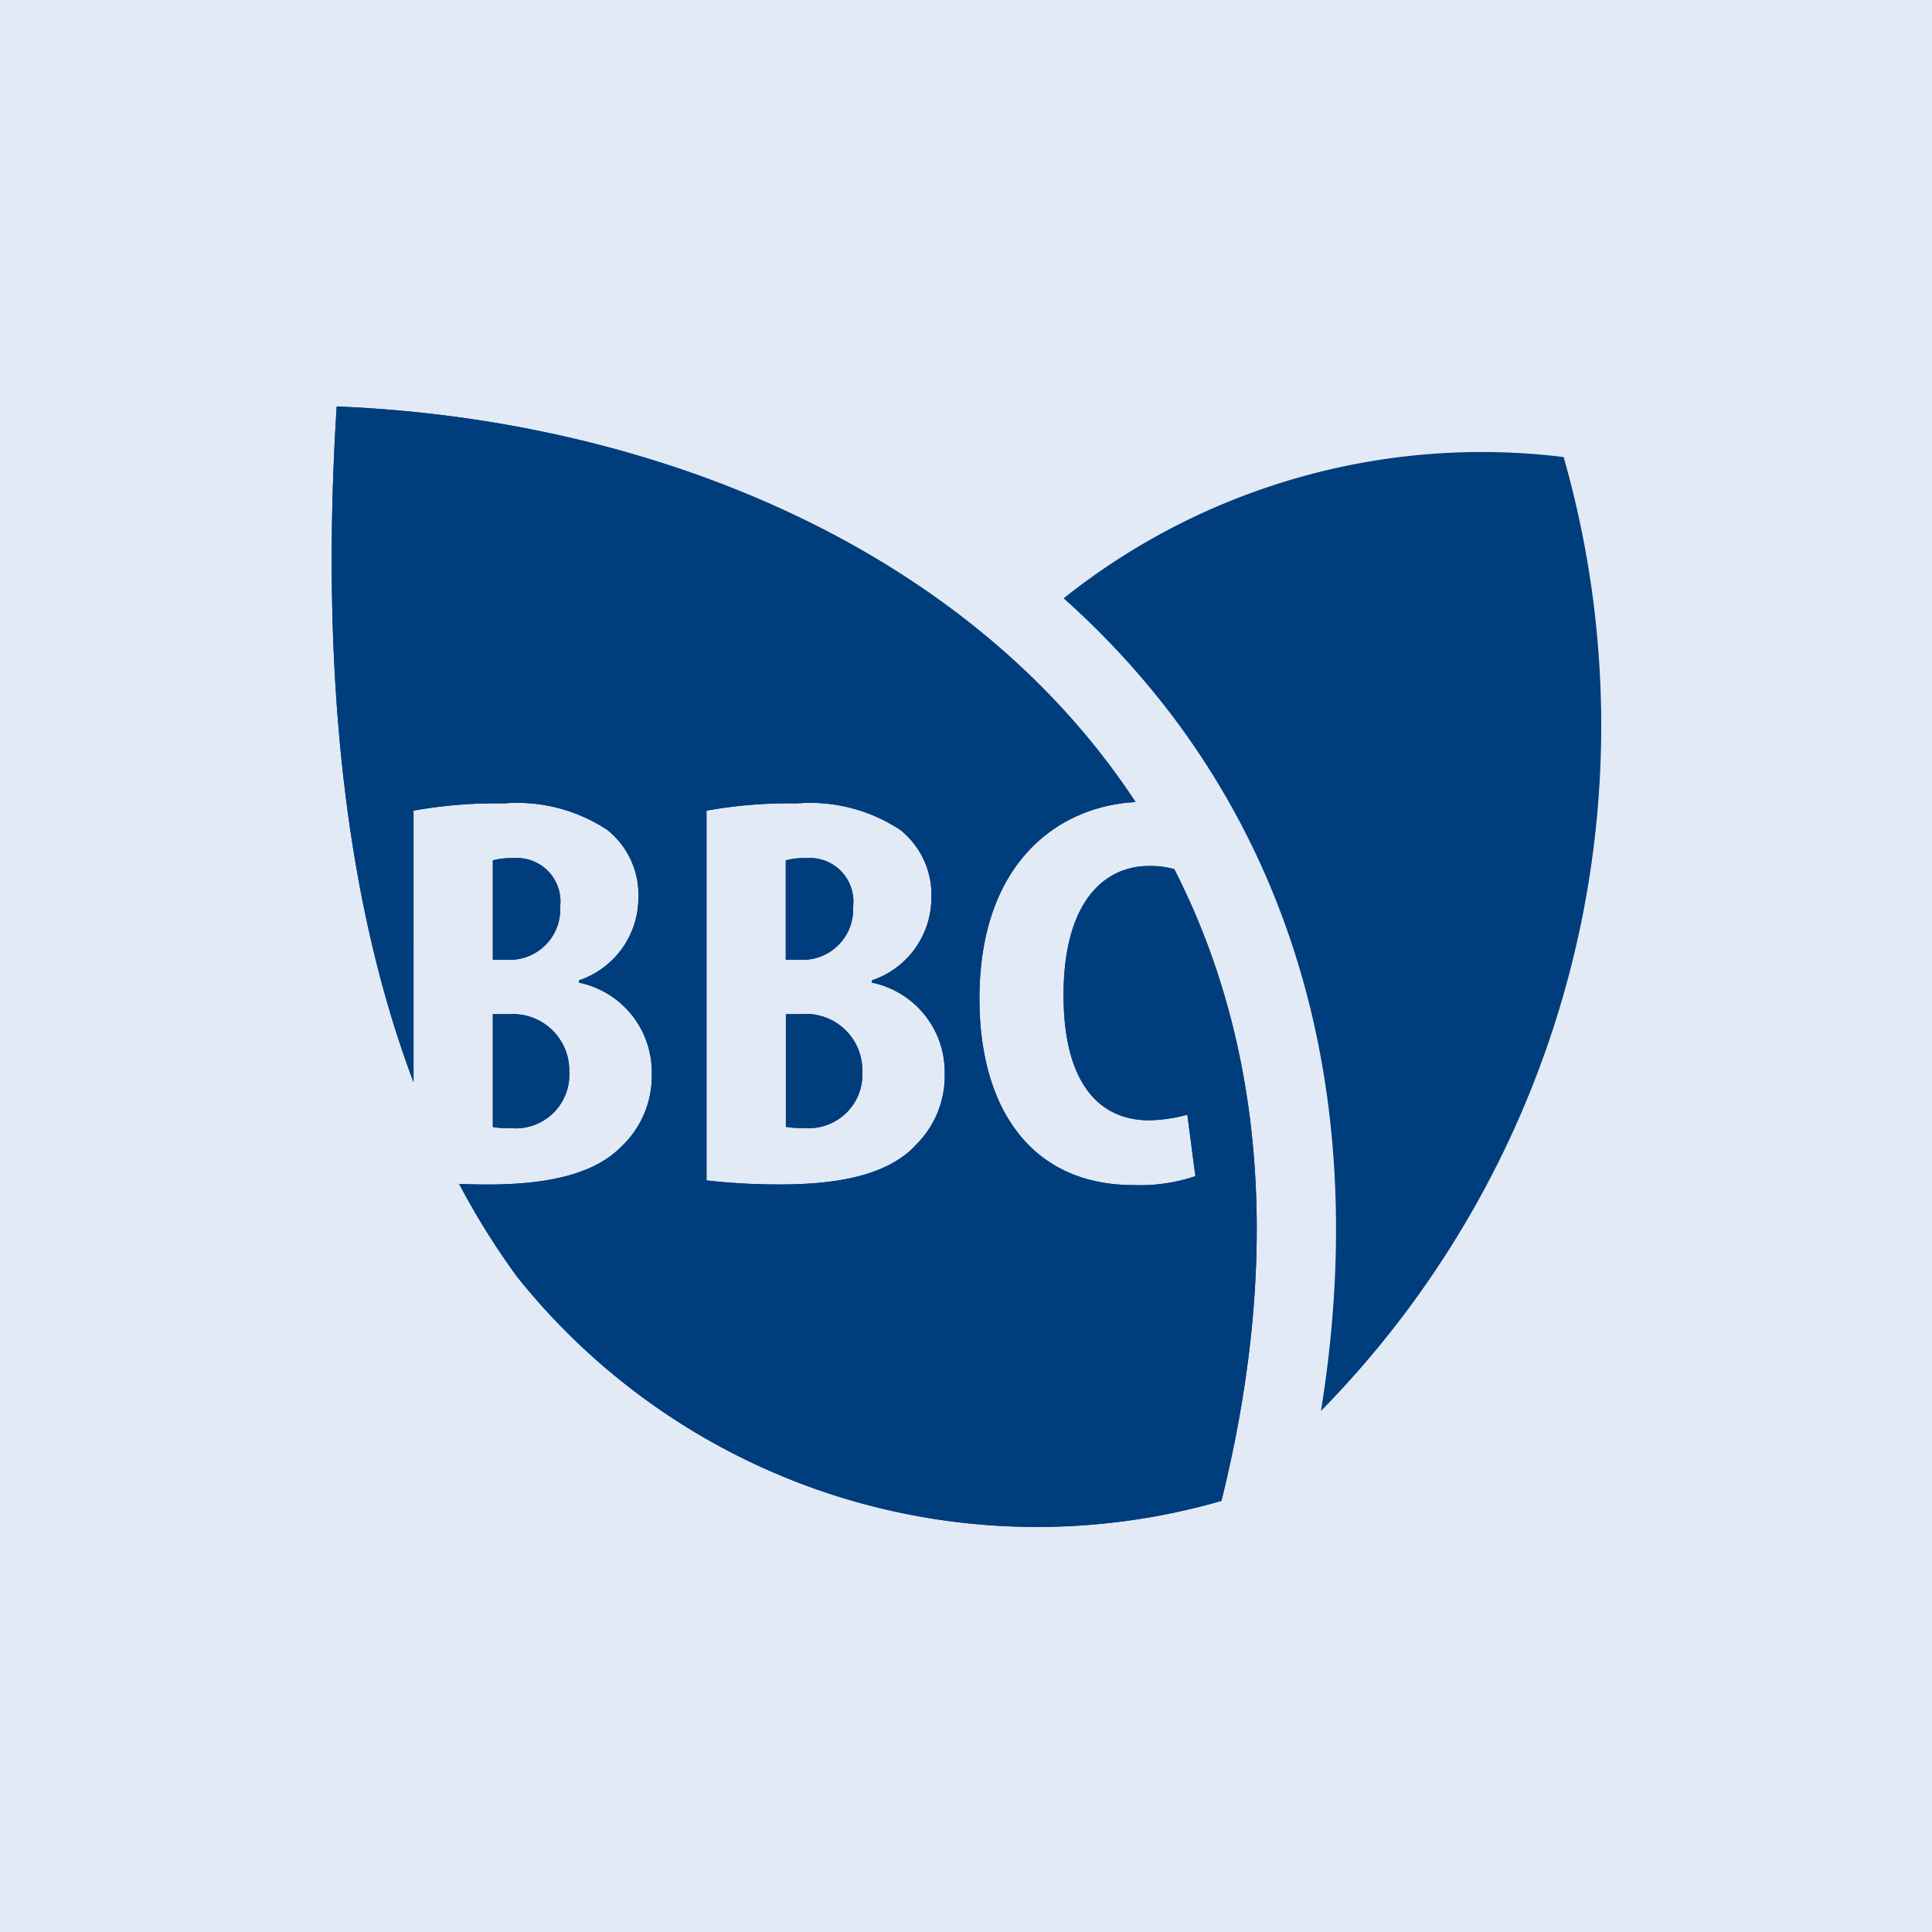
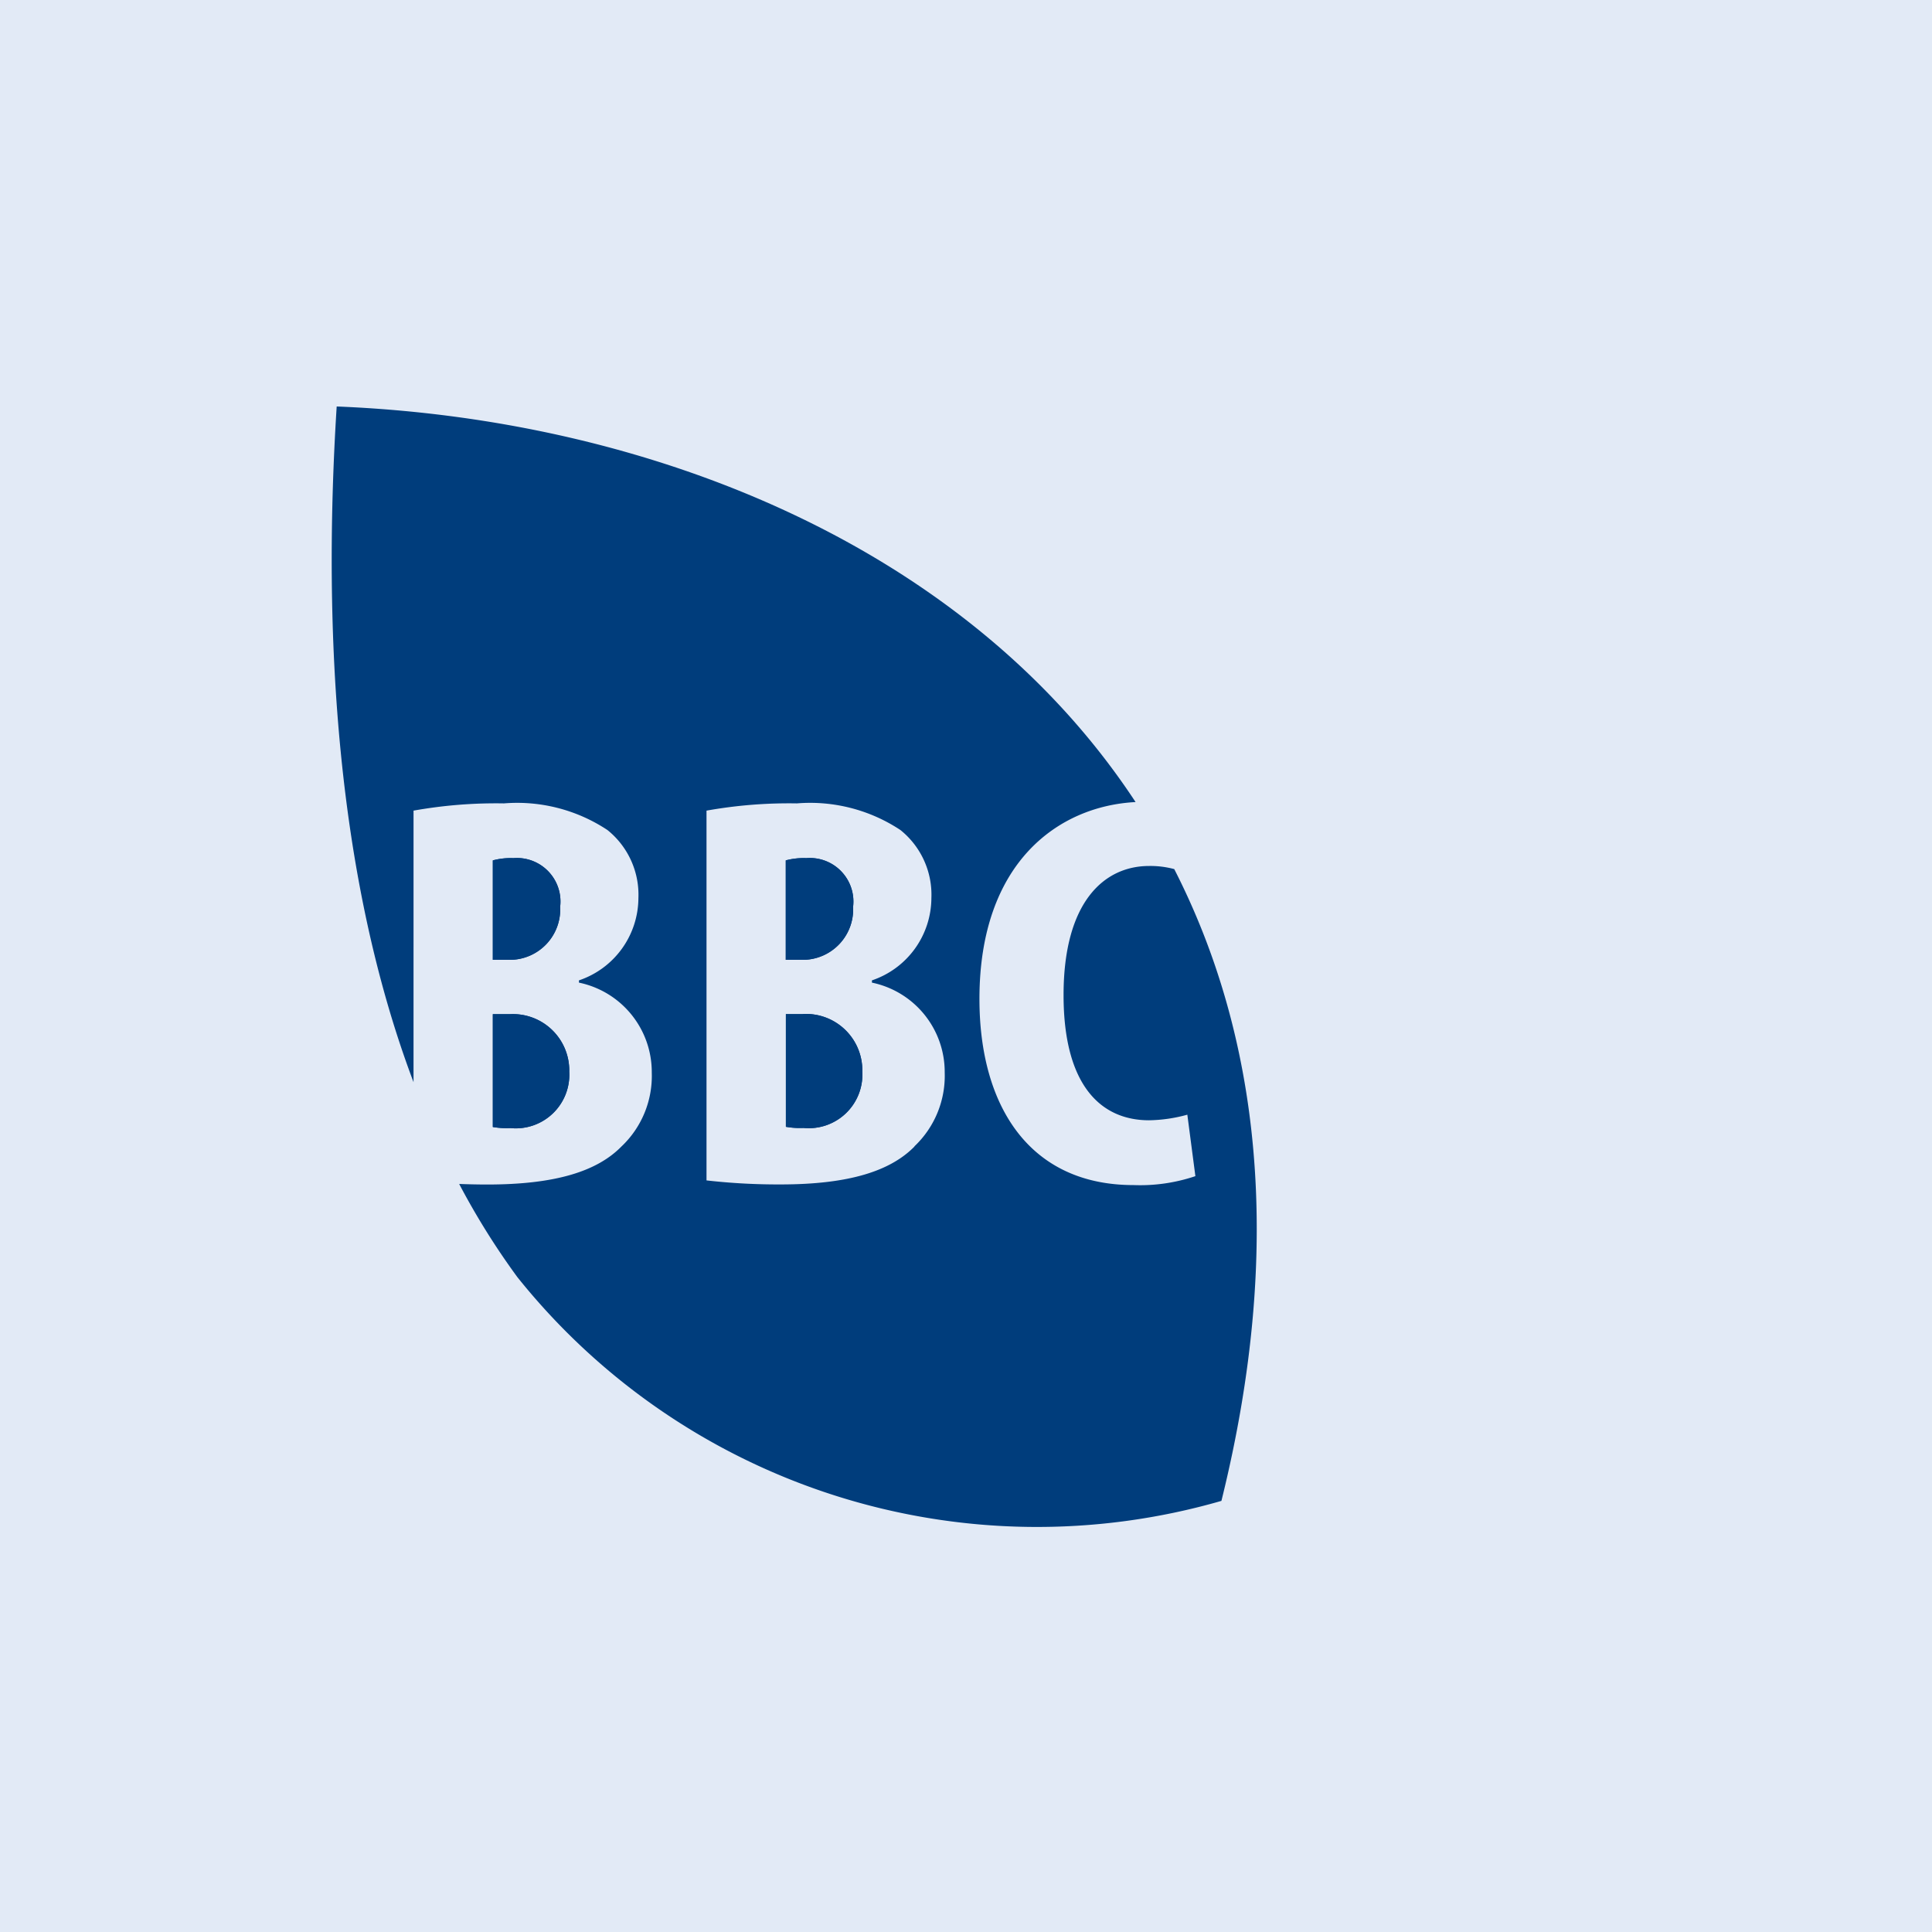
<svg xmlns="http://www.w3.org/2000/svg" width="48" height="48" viewBox="0 0 48 48">
  <g id="Groupe_5935" data-name="Groupe 5935" transform="translate(-957 -911)">
    <rect id="Rectangle_778" data-name="Rectangle 778" width="48" height="48" transform="translate(957 911)" fill="#e2eaf6" />
    <g id="Groupe_5893" data-name="Groupe 5893" transform="translate(956.683 909.459)">
      <g id="Groupe_5917" data-name="Groupe 5917" transform="translate(0 0)">
-         <path id="Tracé_16859" data-name="Tracé 16859" d="M47.475,27.986c3.494,4.656,4.741,10.571,3.666,17.233a24.3,24.3,0,0,0,6.029-23.7,16.665,16.665,0,0,0-12.423,3.51,20.481,20.481,0,0,1,2.728,2.958" transform="translate(-18.005 -8.623)" fill="#003d7c" fill-rule="evenodd" />
        <path id="Tracé_16860" data-name="Tracé 16860" d="M33.62,44.736H33.2v2.8a1.986,1.986,0,0,0,.437.028,1.332,1.332,0,0,0,1.462-1.4,1.4,1.4,0,0,0-1.477-1.43" transform="translate(-13.358 -18)" fill="#003d7c" fill-rule="evenodd" />
        <path id="Tracé_16861" data-name="Tracé 16861" d="M33.62,44.736H33.2v2.8a1.986,1.986,0,0,0,.437.028,1.332,1.332,0,0,0,1.462-1.4,1.4,1.4,0,0,0-1.477-1.43" transform="translate(-13.358 -18)" fill="#003d7c" fill-rule="evenodd" />
        <path id="Tracé_16862" data-name="Tracé 16862" d="M34.87,39.461a1.082,1.082,0,0,0-1.161-1.208,1.729,1.729,0,0,0-.512.056V40.78h.422a1.254,1.254,0,0,0,1.251-1.319" transform="translate(-13.358 -15.392)" fill="#003d7c" fill-rule="evenodd" />
        <path id="Tracé_16863" data-name="Tracé 16863" d="M34.87,39.461a1.082,1.082,0,0,0-1.161-1.208,1.729,1.729,0,0,0-.512.056V40.78h.422a1.254,1.254,0,0,0,1.251-1.319" transform="translate(-13.358 -15.392)" fill="#003d7c" fill-rule="evenodd" />
        <path id="Tracé_16864" data-name="Tracé 16864" d="M22.691,39.461a1.082,1.082,0,0,0-1.161-1.208,1.729,1.729,0,0,0-.512.056V40.78h.422a1.254,1.254,0,0,0,1.251-1.319" transform="translate(-8.457 -15.392)" fill="#003d7c" fill-rule="evenodd" />
        <path id="Tracé_16865" data-name="Tracé 16865" d="M22.691,39.461a1.082,1.082,0,0,0-1.161-1.208,1.729,1.729,0,0,0-.512.056V40.78h.422a1.254,1.254,0,0,0,1.251-1.319" transform="translate(-8.457 -15.392)" fill="#003d7c" fill-rule="evenodd" />
        <path id="Tracé_16866" data-name="Tracé 16866" d="M21.018,47.541a2.034,2.034,0,0,0,.437.027,1.332,1.332,0,0,0,1.462-1.4,1.4,1.4,0,0,0-1.477-1.43h-.422Z" transform="translate(-8.457 -18)" fill="#003d7c" fill-rule="evenodd" />
        <path id="Tracé_16867" data-name="Tracé 16867" d="M21.018,47.541a2.034,2.034,0,0,0,.437.027,1.332,1.332,0,0,0,1.462-1.4,1.4,1.4,0,0,0-1.477-1.43h-.422Z" transform="translate(-8.457 -18)" fill="#003d7c" fill-rule="evenodd" />
-         <path id="Tracé_16868" data-name="Tracé 16868" d="M35.245,30.969a2.282,2.282,0,0,0-.619-.076c-1.115,0-2.125.889-2.125,3.207,0,2.236.92,3.111,2.125,3.111a3.754,3.754,0,0,0,.95-.139l.2,1.527a4.291,4.291,0,0,1-1.537.222c-2.592,0-3.828-1.972-3.828-4.624,0-3.4,1.97-4.793,3.879-4.892-4.156-6.321-12.024-9.515-19.848-9.828-.357,5.637-.006,11.713,1.909,16.787V29.518a11.616,11.616,0,0,1,2.246-.18A4.06,4.06,0,0,1,21.169,30a2.063,2.063,0,0,1,.769,1.694,2.169,2.169,0,0,1-1.477,2.041v.056A2.269,2.269,0,0,1,22.27,36.03a2.41,2.41,0,0,1-.754,1.833c-.6.611-1.627.944-3.331.944-.251,0-.482-.006-.7-.014a18.457,18.457,0,0,0,1.446,2.315,16.53,16.53,0,0,0,17.492,5.559c1.585-6.395.921-11.605-1.174-15.7m-6.45,6.894c-.6.611-1.627.944-3.331.944a15.738,15.738,0,0,1-1.838-.1V29.518a11.606,11.606,0,0,1,2.245-.18A4.06,4.06,0,0,1,28.448,30a2.061,2.061,0,0,1,.769,1.694,2.169,2.169,0,0,1-1.477,2.041v.056a2.268,2.268,0,0,1,1.808,2.236,2.412,2.412,0,0,1-.754,1.833" transform="translate(-5.76 -7.837)" fill="#003d7c" fill-rule="evenodd" />
        <path id="Tracé_16869" data-name="Tracé 16869" d="M35.245,30.969a2.282,2.282,0,0,0-.619-.076c-1.115,0-2.125.889-2.125,3.207,0,2.236.92,3.111,2.125,3.111a3.754,3.754,0,0,0,.95-.139l.2,1.527a4.291,4.291,0,0,1-1.537.222c-2.592,0-3.828-1.972-3.828-4.624,0-3.4,1.97-4.793,3.879-4.892-4.156-6.321-12.024-9.515-19.848-9.828-.357,5.637-.006,11.713,1.909,16.787V29.518a11.616,11.616,0,0,1,2.246-.18A4.06,4.06,0,0,1,21.169,30a2.063,2.063,0,0,1,.769,1.694,2.169,2.169,0,0,1-1.477,2.041v.056A2.269,2.269,0,0,1,22.27,36.03a2.41,2.41,0,0,1-.754,1.833c-.6.611-1.627.944-3.331.944-.251,0-.482-.006-.7-.014a18.457,18.457,0,0,0,1.446,2.315,16.53,16.53,0,0,0,17.492,5.559c1.585-6.395.921-11.605-1.174-15.7m-6.45,6.894c-.6.611-1.627.944-3.331.944a15.738,15.738,0,0,1-1.838-.1V29.518a11.606,11.606,0,0,1,2.245-.18A4.06,4.06,0,0,1,28.448,30a2.061,2.061,0,0,1,.769,1.694,2.169,2.169,0,0,1-1.477,2.041v.056a2.268,2.268,0,0,1,1.808,2.236,2.412,2.412,0,0,1-.754,1.833" transform="translate(-5.76 -7.837)" fill="#003d7c" fill-rule="evenodd" />
      </g>
    </g>
  </g>
</svg>